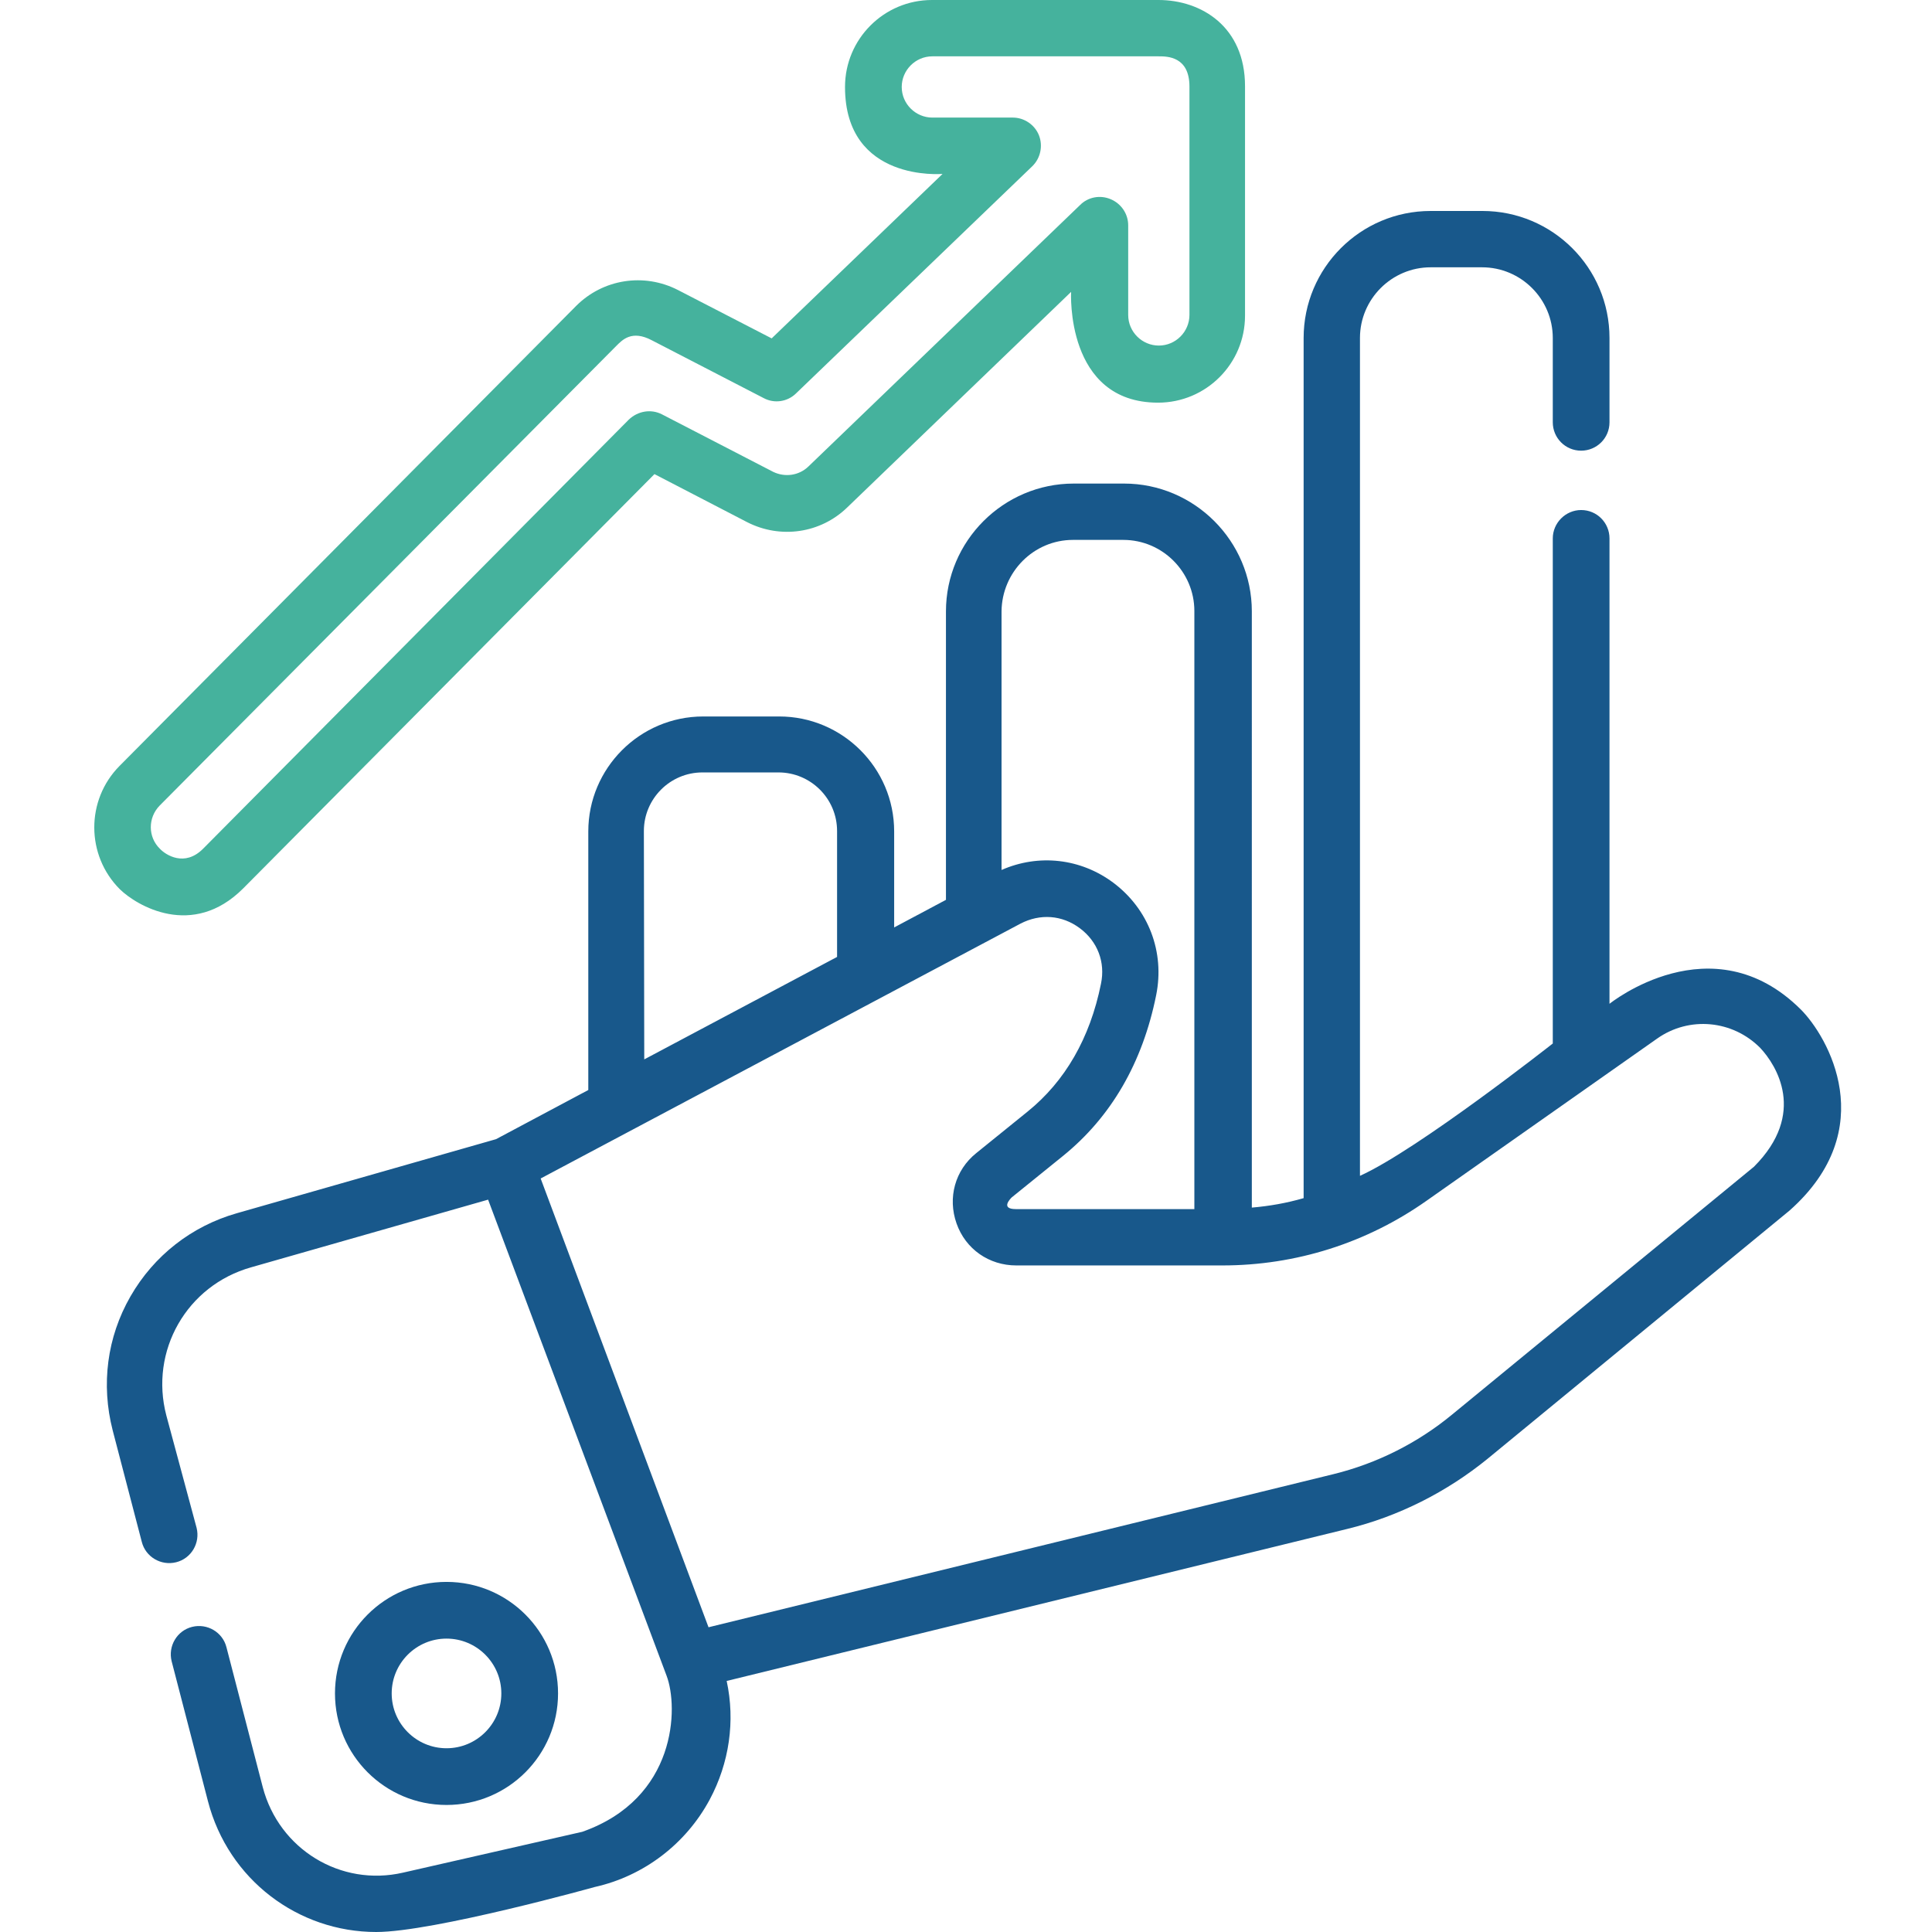
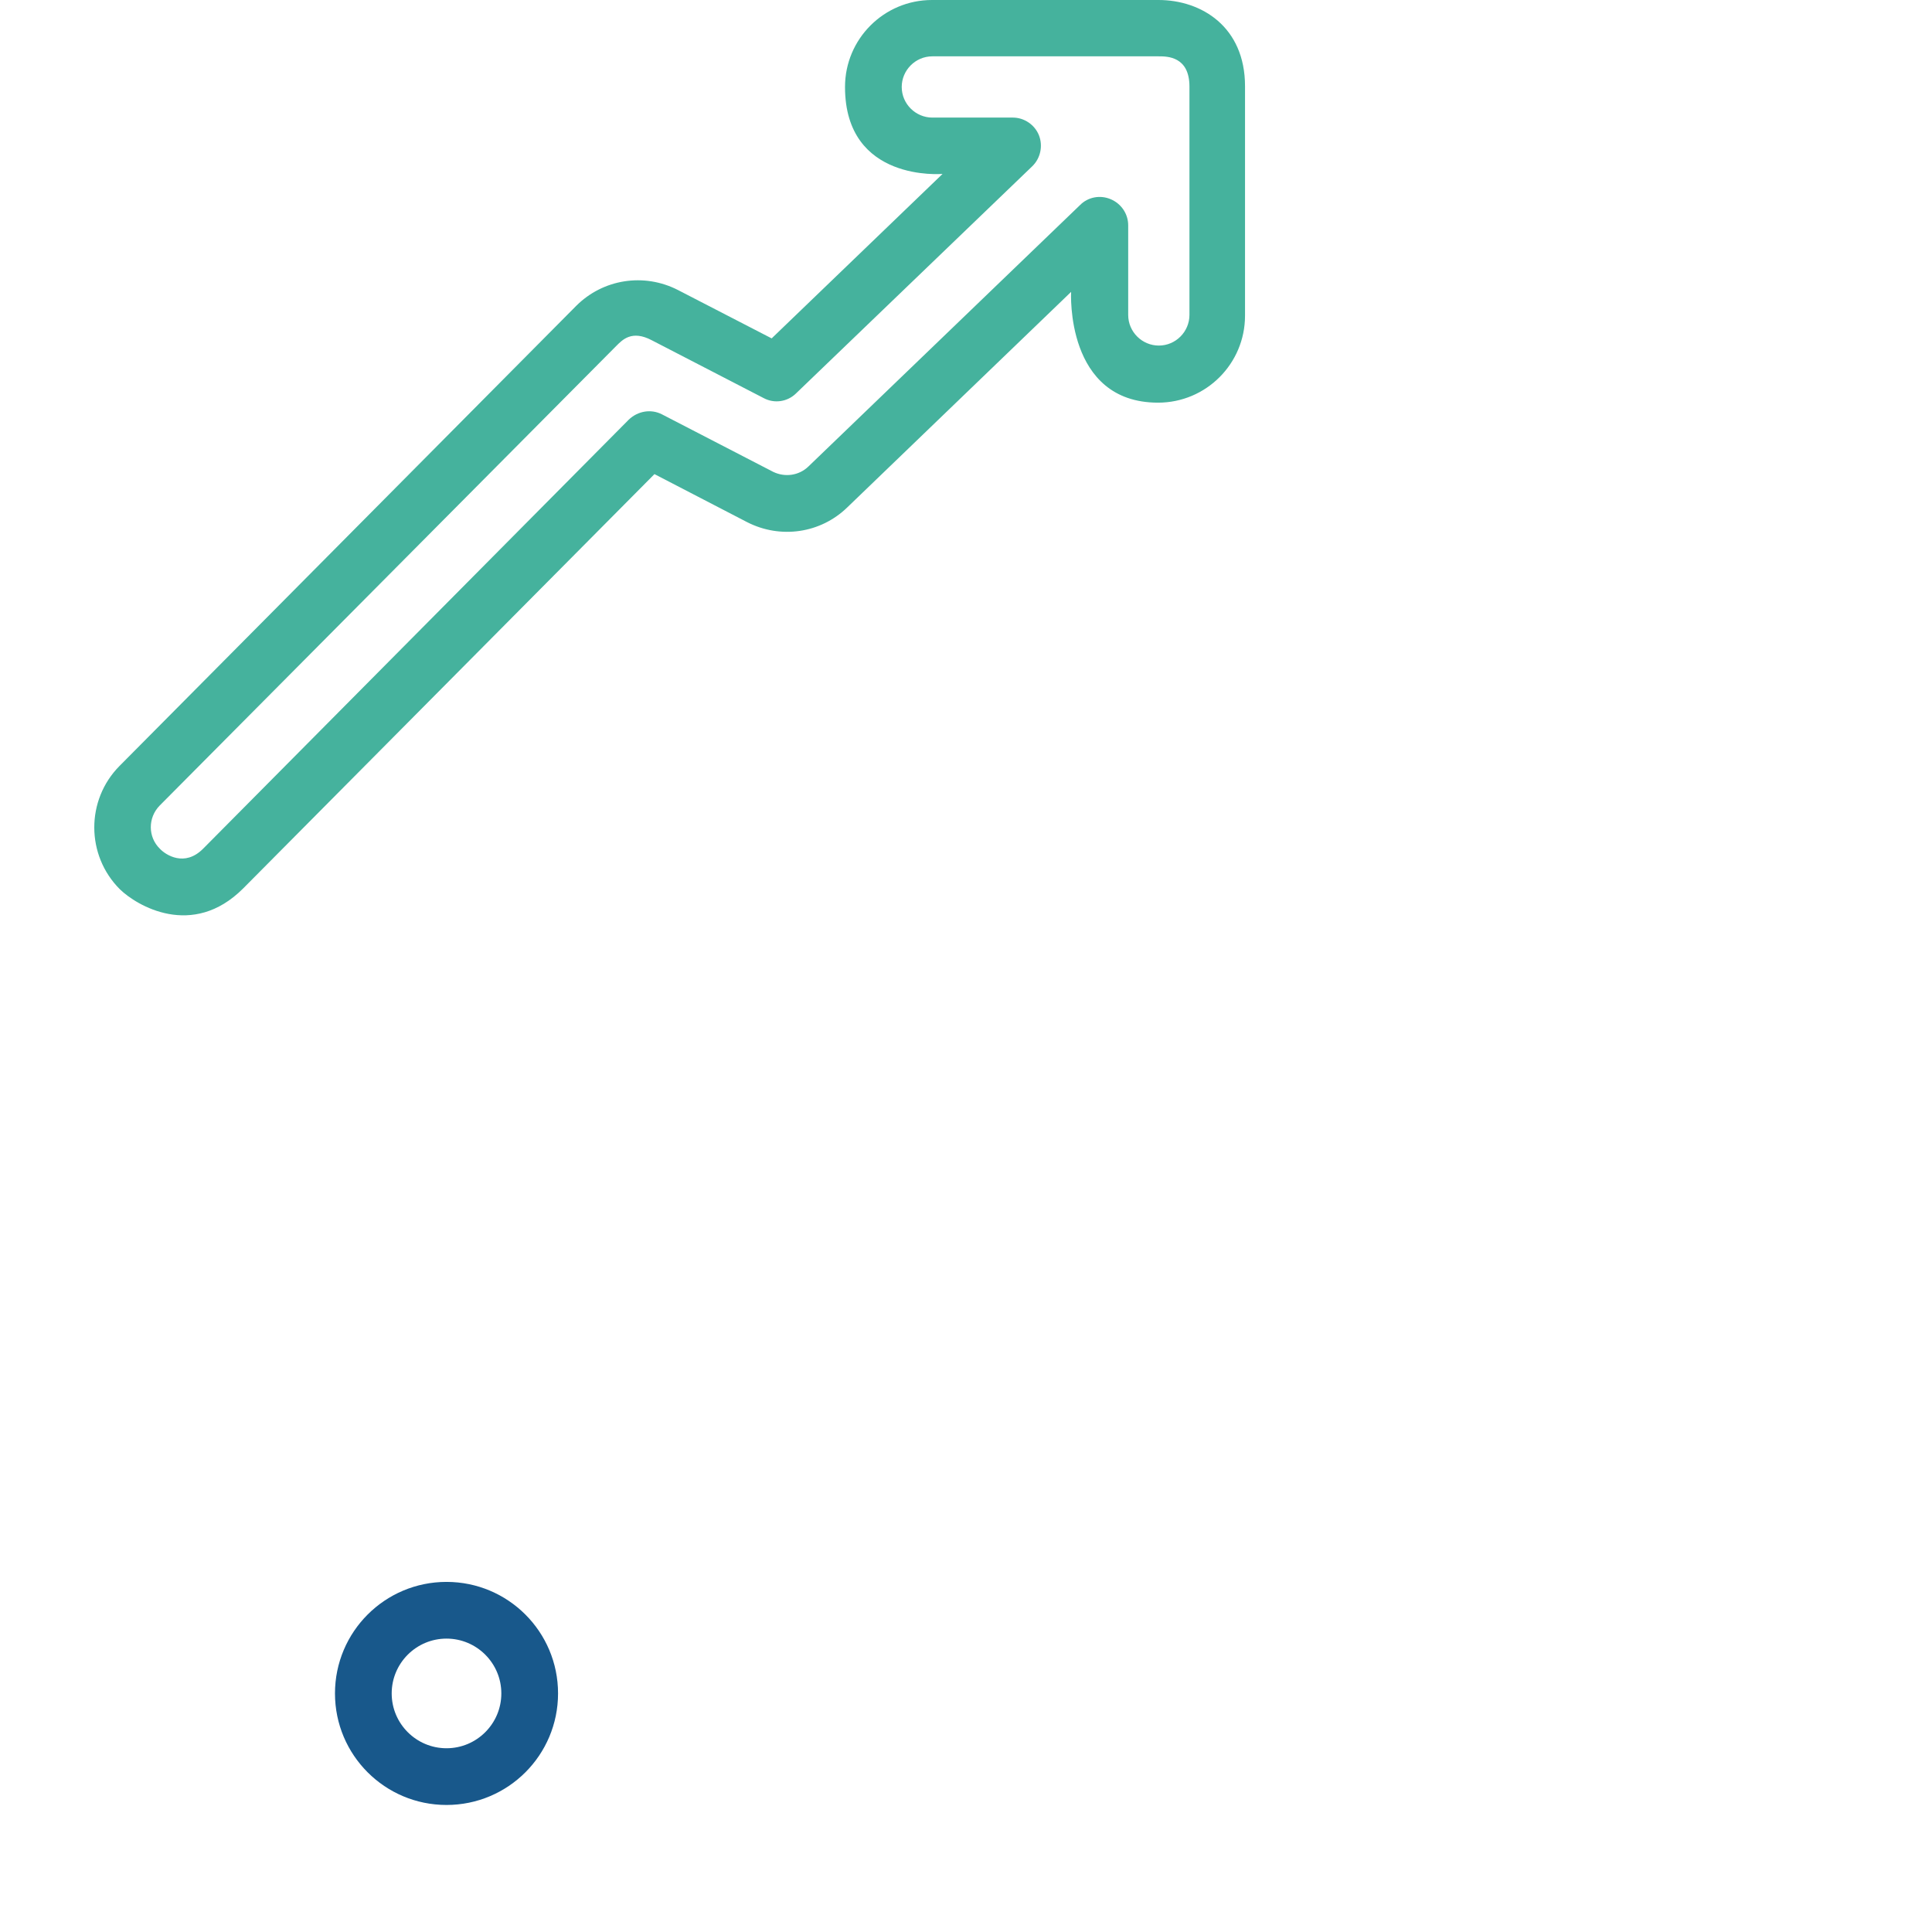
<svg xmlns="http://www.w3.org/2000/svg" version="1.1" id="Capa_1" x="0px" y="0px" viewBox="0 0 511 511" style="enable-background:new 0 0 511 511;" xml:space="preserve">
  <style type="text/css">
	.st0{fill:#18588B;}
	.st1{fill:#45B29D;}
</style>
-   <path class="st0" d="M476.3,267c-23.5-23.4-50.6-1.5-50.6-1.5V142.4c0-4.1-3.3-7.5-7.5-7.5c-4.1,0-7.5,3.4-7.5,7.5V276  c0,0-35.7,28.1-51,35V89.4c0-10.3,8.4-18.7,18.7-18.7H392c10.3,0,18.7,8.4,18.7,18.7v22.3c0,4.1,3.3,7.5,7.5,7.5  c4.1,0,7.5-3.3,7.5-7.5V89.4c0-18.6-15.1-33.6-33.6-33.6h-13.7c-18.6,0-33.6,15.1-33.6,33.6v227.5c-4.5,1.3-9,2.1-13.7,2.5V161.7  c0-18.6-15.2-33.8-33.8-33.8h-13.3c-18.6,0-33.8,15.2-33.8,33.8v76.3l-13.7,7.3v-25.4c0-16.8-13.7-30.4-30.4-30.4h-20.1  c-16.8,0-30.4,13.7-30.4,30.4v68.4l-24.4,13l-68.6,19.6c-11.9,3.4-21.9,11.2-28.1,22c-6.2,10.8-7.8,23.3-4.7,35.4l7.7,29.5  c1,4,5.1,6.4,9.1,5.4c4-1,6.4-5.1,5.4-9.1L44,374.4c-4.5-17.1,5.4-34.4,22.4-39.2l62.7-17.9l47.2,125.9c3.2,8.4,2.7,32.5-22.3,41.3  l-47.4,10.8c-16.5,3.8-32.8-6.2-37.1-22.6l-9.6-37c-1-4-5.1-6.4-9.1-5.4c-4,1-6.4,5.1-5.4,9.1l9.6,37c5.4,20.8,23.9,34.6,44.5,34.6  c15.1,0,57.8-11.9,57.8-11.9c13-2.9,24.1-11.4,30.4-23.1c5.2-9.7,6.8-20.8,4.5-31.4l164.1-40.2c13.6-3.3,26.4-9.8,37.2-18.6  l79.8-65.6C497.7,298.6,483.4,274.1,476.3,267z M283.8,142.8h13.3c10.4,0,18.8,8.5,18.8,18.8v158.2l-47.2,0c-4.3,0-1.3-2.9-1.1-3.1  l13.6-11c12.7-10.3,21-24.6,24.6-42.5c2.3-11.4-2-22.7-11.3-29.7c-8.7-6.5-19.8-7.7-29.6-3.4v-68.4  C265,151.3,273.4,142.8,283.8,142.8z M170.3,219.8c0-8.5,6.9-15.5,15.5-15.5h20.1c8.5,0,15.5,6.9,15.5,15.5v33.3l-51,27.1  L170.3,219.8L170.3,219.8z M463.9,308.6L384,374.2c-9.1,7.5-19.9,12.9-31.3,15.7l-165.3,40.5L143,311.7l126.9-67.4  c5.2-2.7,11-2.3,15.7,1.2c4.7,3.5,6.8,9,5.6,14.7c-2.9,14.4-9.5,25.8-19.4,33.8l-13.6,11c-5.6,4.5-7.6,11.8-5.2,18.6  c2.4,6.8,8.6,11.1,15.8,11.1l54.5,0h0c19.4,0,38.1-5.9,54-17.1l61-42.9c8.5-6,20-4.9,27.3,2.5C469.8,281.7,478,294.5,463.9,308.6z" />
  <path class="st0" d="M147.6,447.9c0-16.3-13.2-29.5-29.5-29.5s-29.5,13.2-29.5,29.5c0,16.3,13.2,29.5,29.5,29.5  S147.6,464.2,147.6,447.9z M103.6,447.9c0-8,6.5-14.5,14.5-14.5c8,0,14.5,6.5,14.5,14.5c0,8-6.5,14.5-14.5,14.5  S103.6,455.9,103.6,447.9z" />
  <path class="st1" d="M64.3,235l108.8-109.6l24.5,12.7c8.8,4.5,19.4,3,26.5-3.9l59.2-57c0,0-1.6,29.3,23,29.3c12.7,0,23-10.3,23-23  V23c0-0.1,0-0.1,0-0.2C329.3,7.1,317.8,0,306.4,0h-59.9c-12.7,0-23,10.3-23,23c0,25.3,25.8,23,25.8,23l-45.2,43.5l-24.8-12.8  c-9-4.6-19.8-2.9-26.9,4.2L31.6,202.6c-8.9,9-8.9,23.6,0.1,32.6C36.1,239.5,50.9,248.4,64.3,235z M42.2,213.1L163,91.5  c1.6-1.6,4.1-4.3,9.4-1.5l29.6,15.3c2.8,1.5,6.3,1,8.6-1.3L273,44c2.2-2.1,2.9-5.4,1.8-8.2c-1.1-2.8-3.9-4.7-6.9-4.7h-21.3  c-4.4,0-8.1-3.6-8.1-8.1c0-4.4,3.6-8.1,8.1-8.1h59.9c2.2,0,8.1,0,8.1,8c0,0.1,0,0.1,0,0.2v60.2c0,4.4-3.6,8.1-8.1,8.1  c-4.4,0-8.1-3.6-8.1-8.1V59.6c0-3-1.8-5.7-4.6-6.9c-2.8-1.2-6-0.6-8.1,1.5l-71.9,69.2c-2.5,2.4-6.2,2.9-9.3,1.4l-29.4-15.2  c-2.9-1.5-6.4-0.9-8.8,1.4L53.7,224.5c-4.9,4.9-9.9,1.6-11.4,0C39.1,221.4,39.1,216.3,42.2,213.1z" />
</svg>